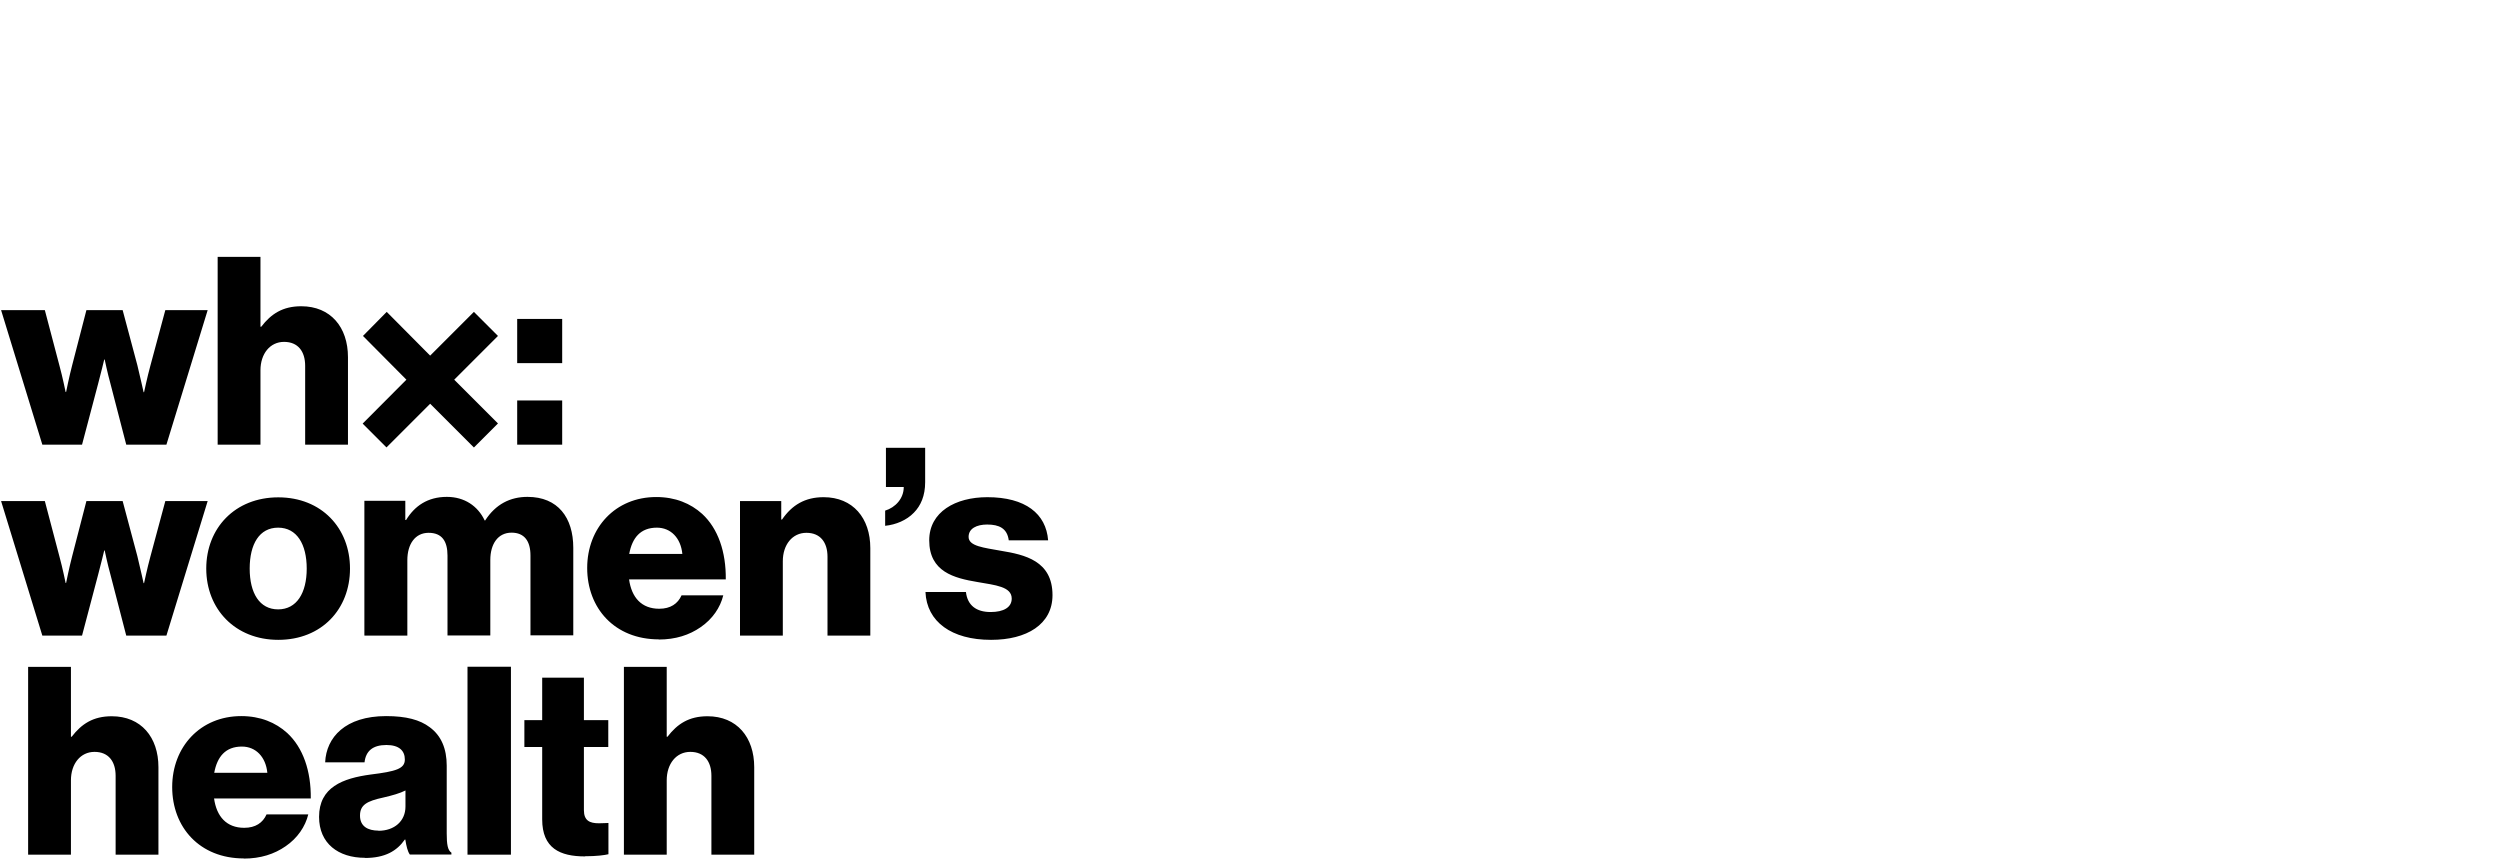
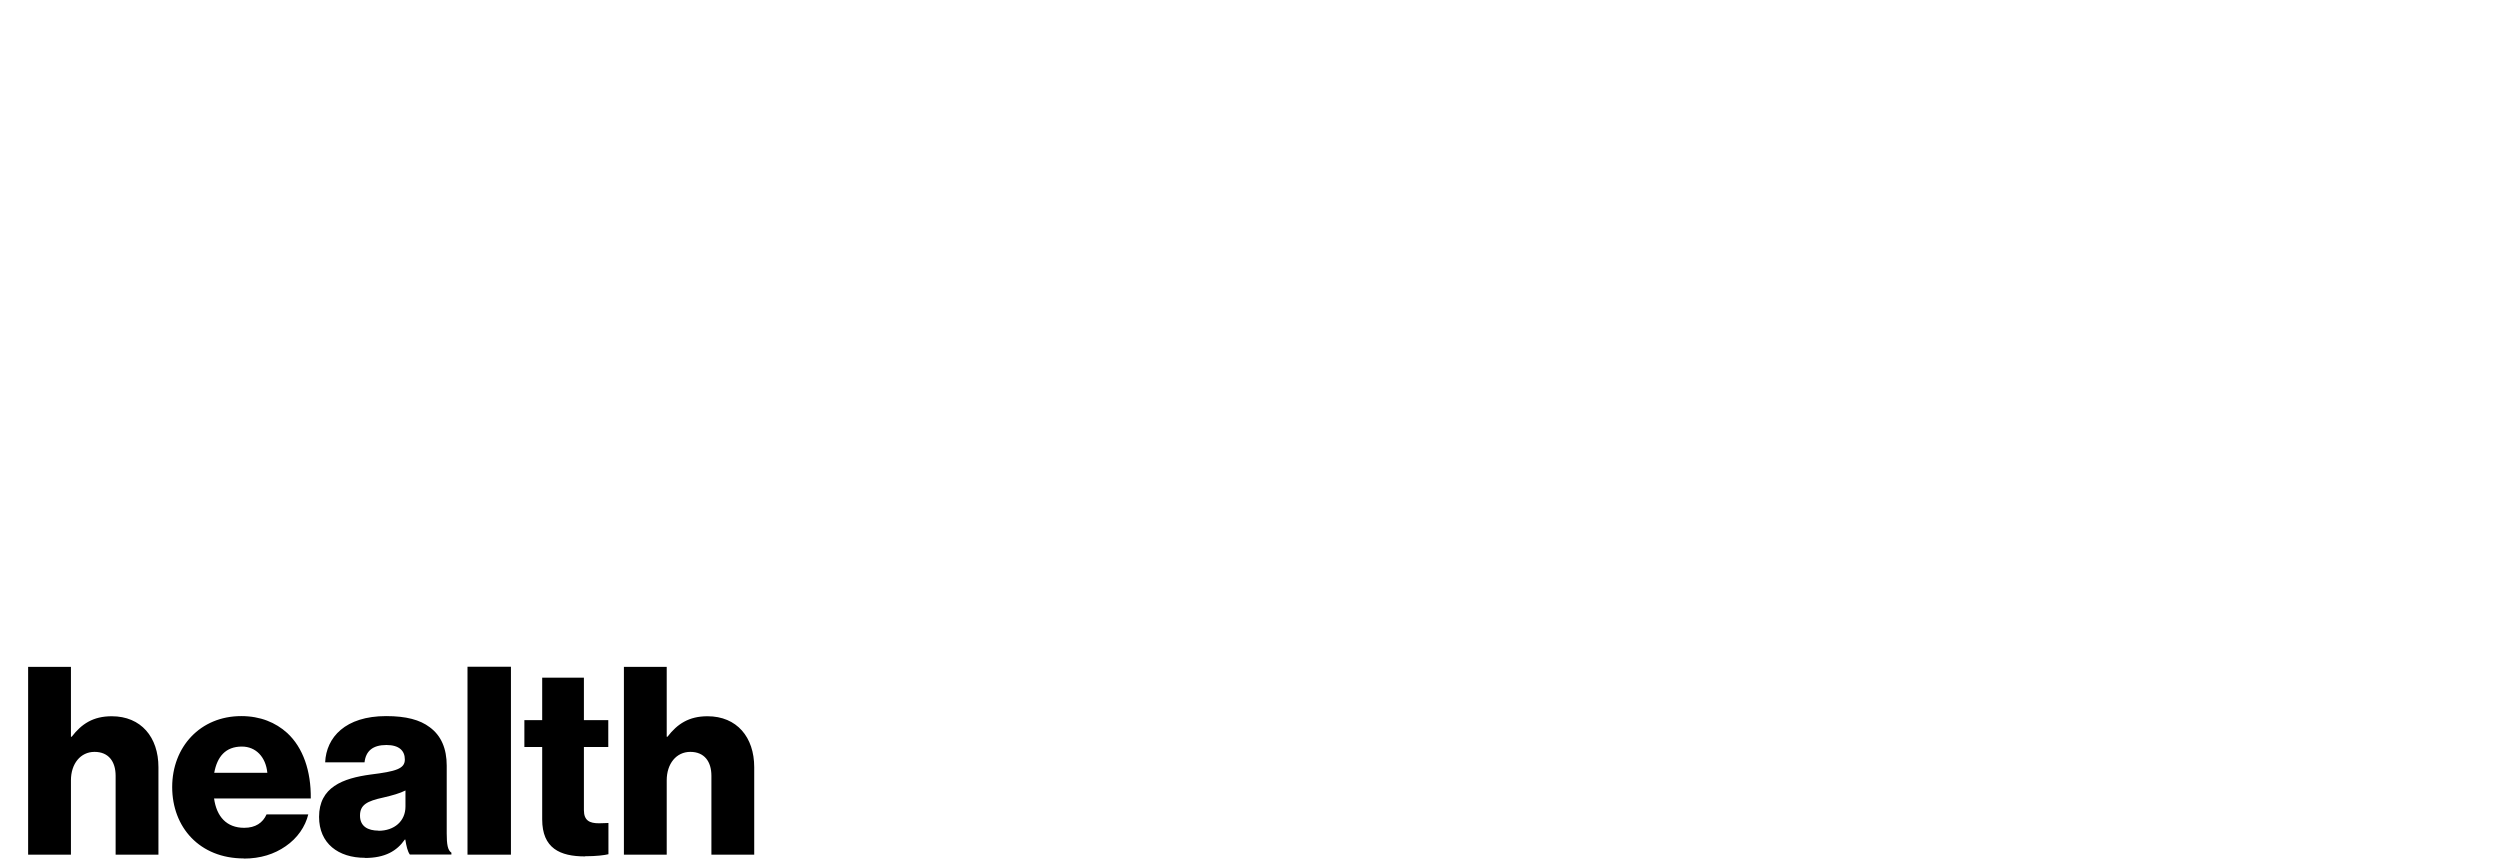
<svg xmlns="http://www.w3.org/2000/svg" id="Layer_1" data-name="Layer 1" viewBox="0 0 160 55">
  <path d="M1.8,54.7h2.74v-4.76c0-1.06.61-1.82,1.51-1.82s1.35.62,1.35,1.53v5.05h2.74v-5.6c0-1.92-1.11-3.26-2.99-3.26-1.19,0-1.93.49-2.56,1.31h-.05v-4.47H1.8v12.03h0ZM15.59,54.95c1.09,0,1.97-.29,2.69-.79.76-.52,1.26-1.26,1.45-2.04h-2.67c-.24.54-.71.86-1.43.86-1.13,0-1.77-.72-1.93-1.88h6.19c.02-1.75-.49-3.25-1.51-4.19-.74-.67-1.72-1.08-2.94-1.08-2.62,0-4.42,1.97-4.42,4.54s1.75,4.57,4.59,4.57h0ZM13.71,49.46c.19-1.03.72-1.68,1.77-1.68.89,0,1.53.66,1.63,1.68h-3.4ZM23.35,54.91c1.3,0,2.05-.45,2.56-1.18h.03c.07.44.15.77.29.96h2.66v-.12c-.24-.15-.3-.54-.3-1.23v-4.34c0-1.08-.35-1.92-1.09-2.46-.62-.47-1.5-.71-2.79-.71-2.61,0-3.83,1.36-3.9,2.96h2.52c.08-.72.52-1.11,1.4-1.11.82,0,1.18.37,1.18.93,0,.59-.57.76-2.19.96-1.78.24-3.3.81-3.3,2.71,0,1.7,1.23,2.62,2.94,2.62h0ZM24.22,53.16c-.67,0-1.18-.27-1.18-.96s.44-.93,1.5-1.16c.56-.13,1.06-.27,1.41-.45v1.03c0,.93-.71,1.55-1.73,1.55h0ZM29.92,54.7h2.78v-12.03h-2.78v12.03h0ZM37.44,54.8c.74,0,1.26-.07,1.5-.13v-2c-.1,0-.37.02-.61.02-.59,0-.96-.17-.96-.84v-4.04h1.56v-1.72h-1.56v-2.72h-2.67v2.72h-1.14v1.72h1.14v4.63c0,1.85,1.14,2.37,2.74,2.37h0ZM39.93,54.7h2.74v-4.76c0-1.06.61-1.82,1.51-1.82s1.35.62,1.35,1.53v5.05h2.74v-5.6c0-1.92-1.11-3.26-2.99-3.26-1.19,0-1.93.49-2.56,1.31h-.05v-4.47h-2.74v12.03h0Z" />
-   <path d="M2.71,40.68h2.54l1.03-3.9c.18-.67.39-1.55.39-1.55h.03s.18.87.37,1.55l1.01,3.9h2.57l2.64-8.61h-2.71l-.96,3.57c-.19.69-.4,1.68-.4,1.68h-.03s-.22-.99-.4-1.73l-.94-3.52h-2.32l-.91,3.52c-.19.72-.39,1.72-.39,1.72h-.03s-.2-.98-.39-1.67l-.94-3.57H.07l2.64,8.61h0ZM17.8,39c-1.19,0-1.82-1.04-1.82-2.61s.62-2.62,1.82-2.62,1.83,1.06,1.83,2.62-.64,2.61-1.83,2.61h0ZM17.81,40.95c2.78,0,4.59-1.97,4.59-4.56s-1.82-4.56-4.59-4.56-4.61,1.97-4.61,4.56,1.85,4.56,4.61,4.56h0ZM23.33,40.68h2.74v-4.83c0-1.03.5-1.75,1.36-1.75s1.21.54,1.21,1.46v5.11h2.74v-4.83c0-1.03.49-1.75,1.36-1.75.82,0,1.21.54,1.21,1.46v5.11h2.74v-5.6c0-1.93-.98-3.26-2.93-3.26-1.11,0-2.04.47-2.71,1.51h-.03c-.44-.93-1.3-1.51-2.42-1.51-1.24,0-2.07.59-2.61,1.48h-.05v-1.23h-2.62v8.61h0ZM42.15,40.93c1.09,0,1.97-.29,2.69-.79.76-.52,1.26-1.26,1.45-2.04h-2.67c-.24.54-.71.86-1.43.86-1.13,0-1.77-.72-1.93-1.88h6.19c.02-1.75-.49-3.25-1.51-4.19-.74-.67-1.72-1.08-2.94-1.08-2.62,0-4.42,1.97-4.42,4.54s1.75,4.57,4.59,4.57h0ZM40.27,35.45c.19-1.03.72-1.68,1.77-1.68.89,0,1.53.66,1.63,1.68h-3.4ZM47.36,40.68h2.74v-4.76c0-1.06.61-1.82,1.51-1.82s1.35.62,1.35,1.53v5.05h2.74v-5.6c0-1.92-1.11-3.26-2.99-3.26-1.19,0-2.02.5-2.66,1.43h-.05v-1.18h-2.64v8.61h0ZM56.66,33.65c.67-.07,1.36-.35,1.83-.84.44-.45.72-1.08.72-1.95v-2.2h-2.51v2.51h1.14c0,.74-.54,1.31-1.19,1.51v.98h0ZM63.44,40.95c2.25,0,3.92-.98,3.92-2.86,0-2.2-1.78-2.59-3.3-2.84-1.09-.2-2.07-.29-2.07-.89,0-.54.52-.79,1.19-.79.76,0,1.28.24,1.38,1.01h2.52c-.13-1.7-1.45-2.76-3.89-2.76-2.04,0-3.72.94-3.72,2.76,0,2.02,1.6,2.42,3.09,2.67,1.14.2,2.19.29,2.19,1.06,0,.56-.52.86-1.35.86-.91,0-1.48-.42-1.58-1.28h-2.59c.08,1.9,1.67,3.06,4.19,3.06h0Z" />
-   <path d="M2.71,28.46h2.54l1.03-3.9c.18-.67.39-1.55.39-1.55h.03s.18.87.37,1.55l1.01,3.9h2.57l2.64-8.61h-2.71l-.96,3.57c-.19.69-.4,1.68-.4,1.68h-.03s-.22-.99-.4-1.73l-.94-3.52h-2.32l-.91,3.52c-.19.72-.39,1.72-.39,1.72h-.03s-.2-.98-.39-1.67l-.94-3.57H.07l2.64,8.61h0ZM13.93,28.46h2.74v-4.76c0-1.06.61-1.82,1.51-1.82s1.35.62,1.35,1.53v5.05h2.74v-5.6c0-1.92-1.11-3.26-2.99-3.26-1.19,0-1.93.49-2.56,1.31h-.05v-4.47h-2.74v12.03h0ZM24.73,28.64l2.8-2.8,2.8,2.8,1.54-1.54-2.8-2.8,2.8-2.8-1.54-1.54-2.8,2.8-2.78-2.8-1.52,1.54,2.78,2.8-2.8,2.81,1.52,1.52h0ZM33.1,28.46h2.88v-2.83h-2.88v2.83h0ZM33.1,23.24h2.88v-2.83h-2.88v2.83h0Z" />
</svg>